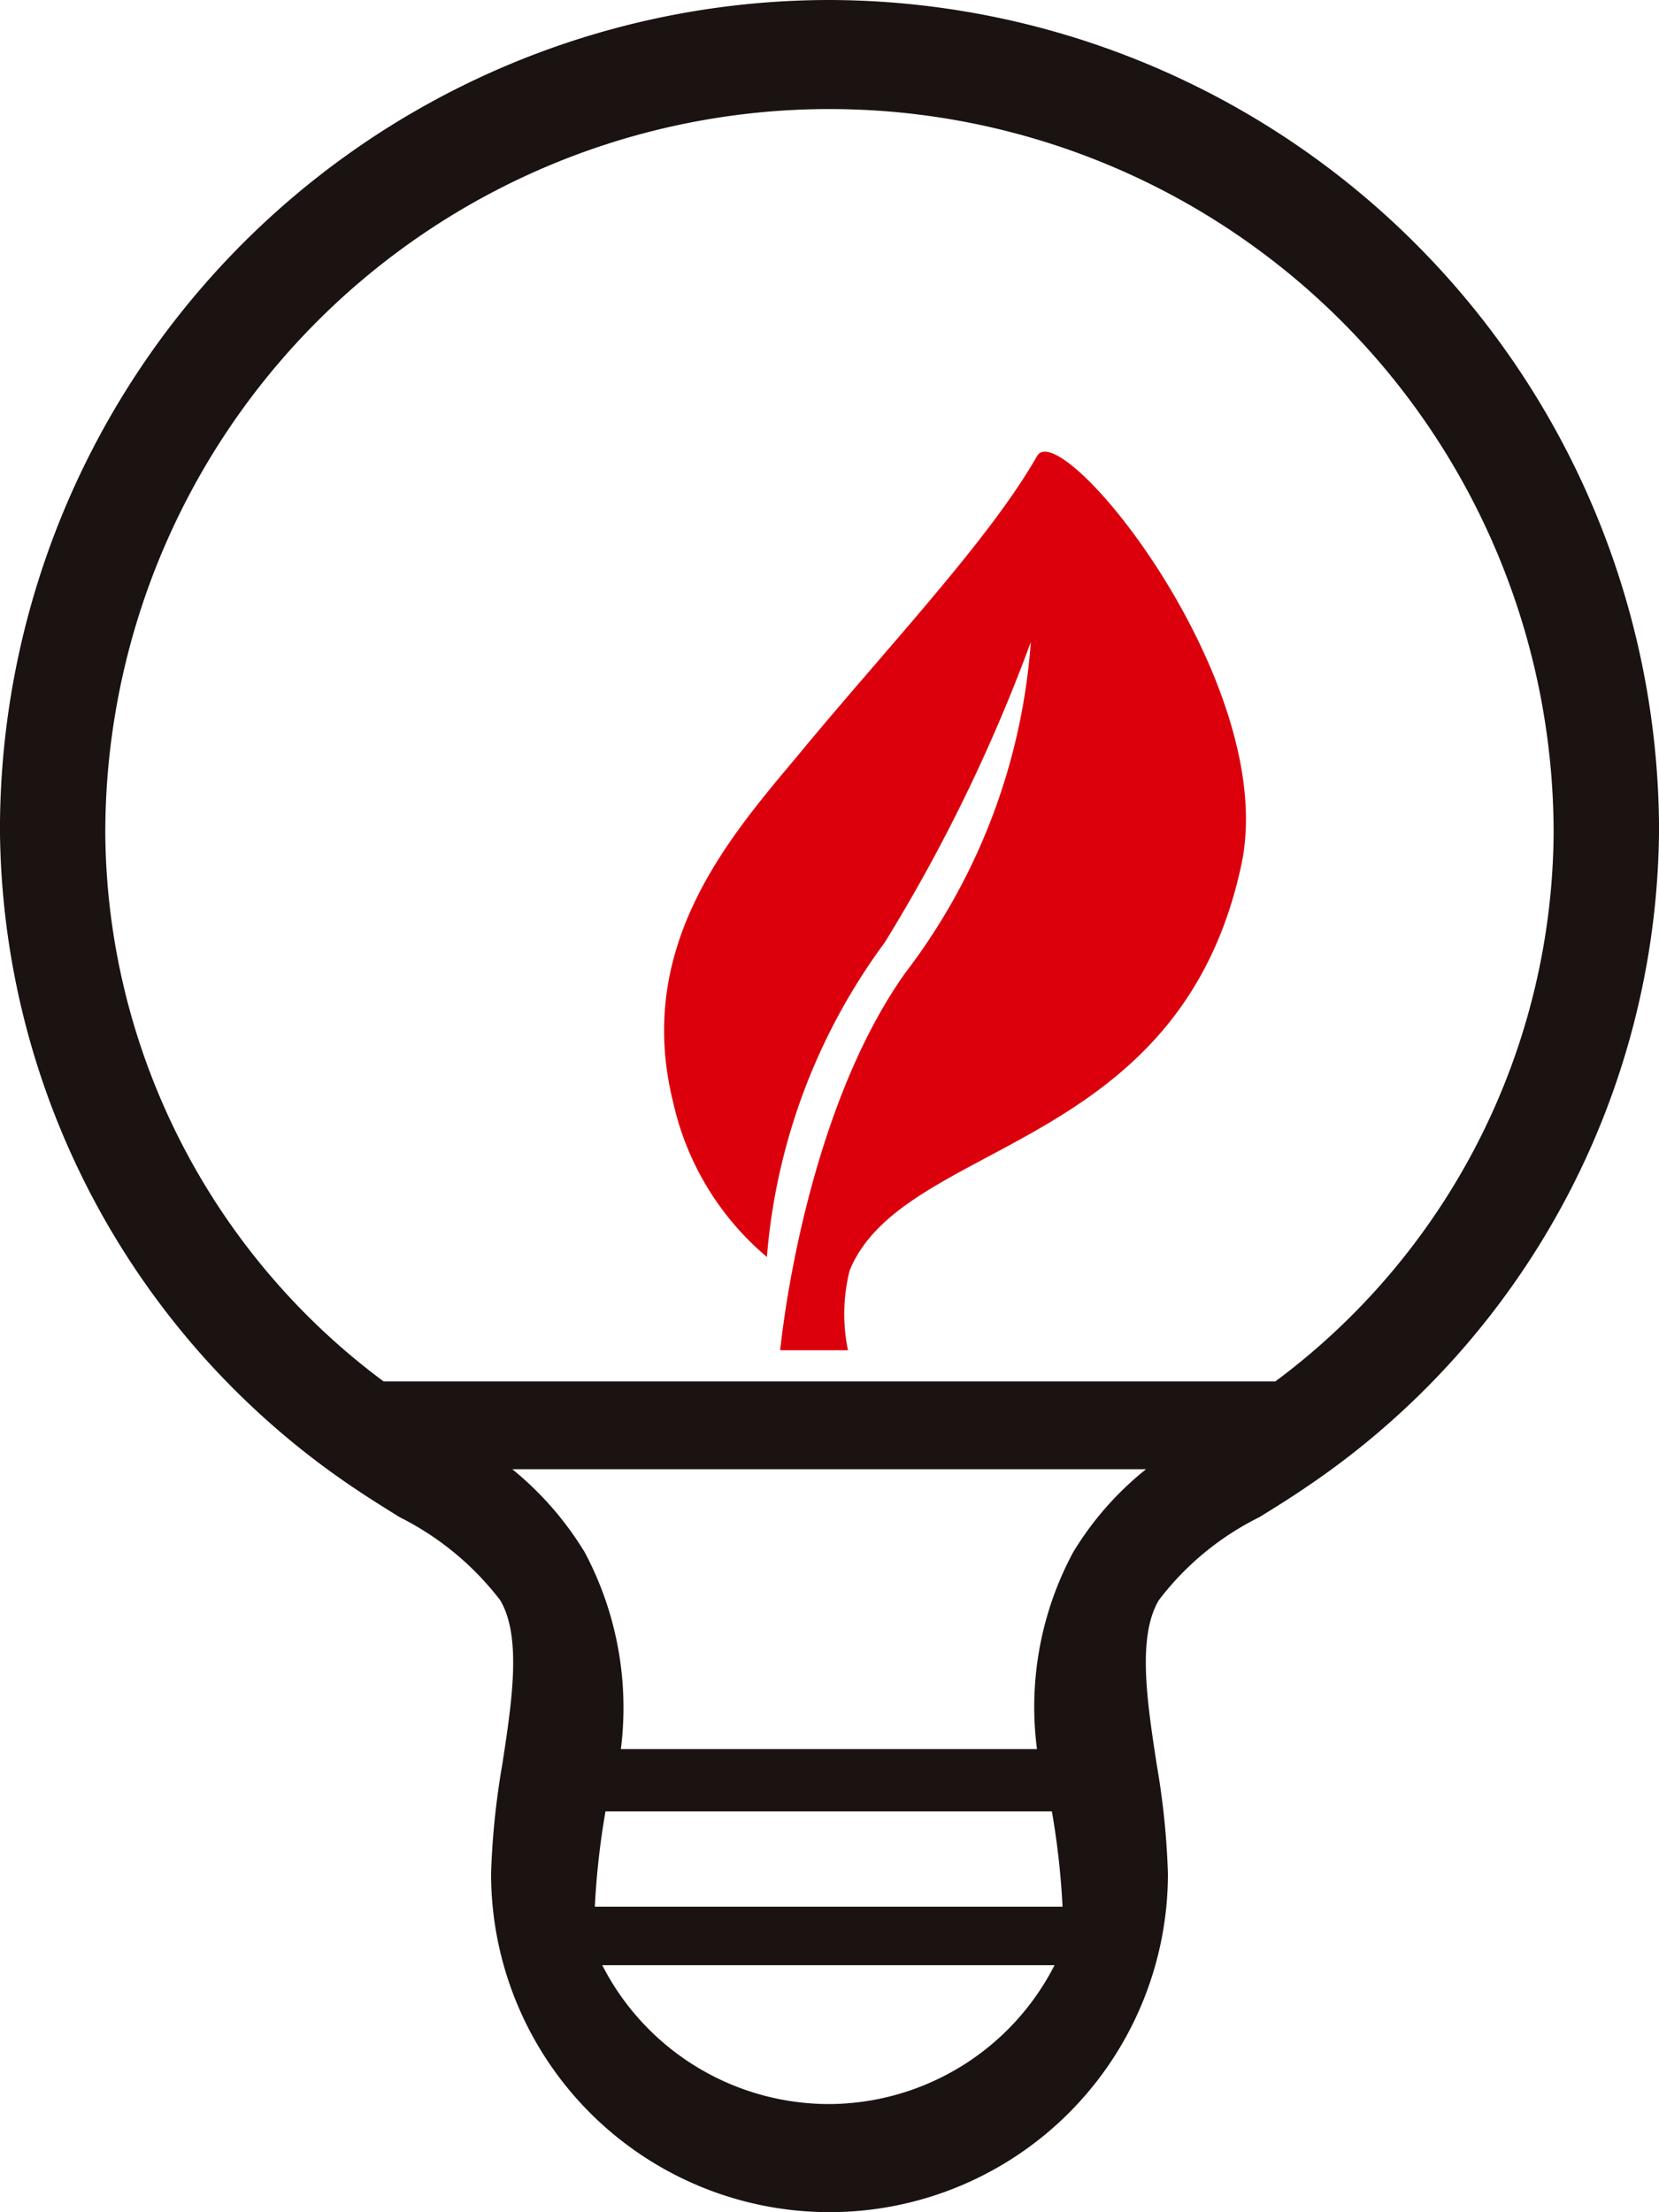
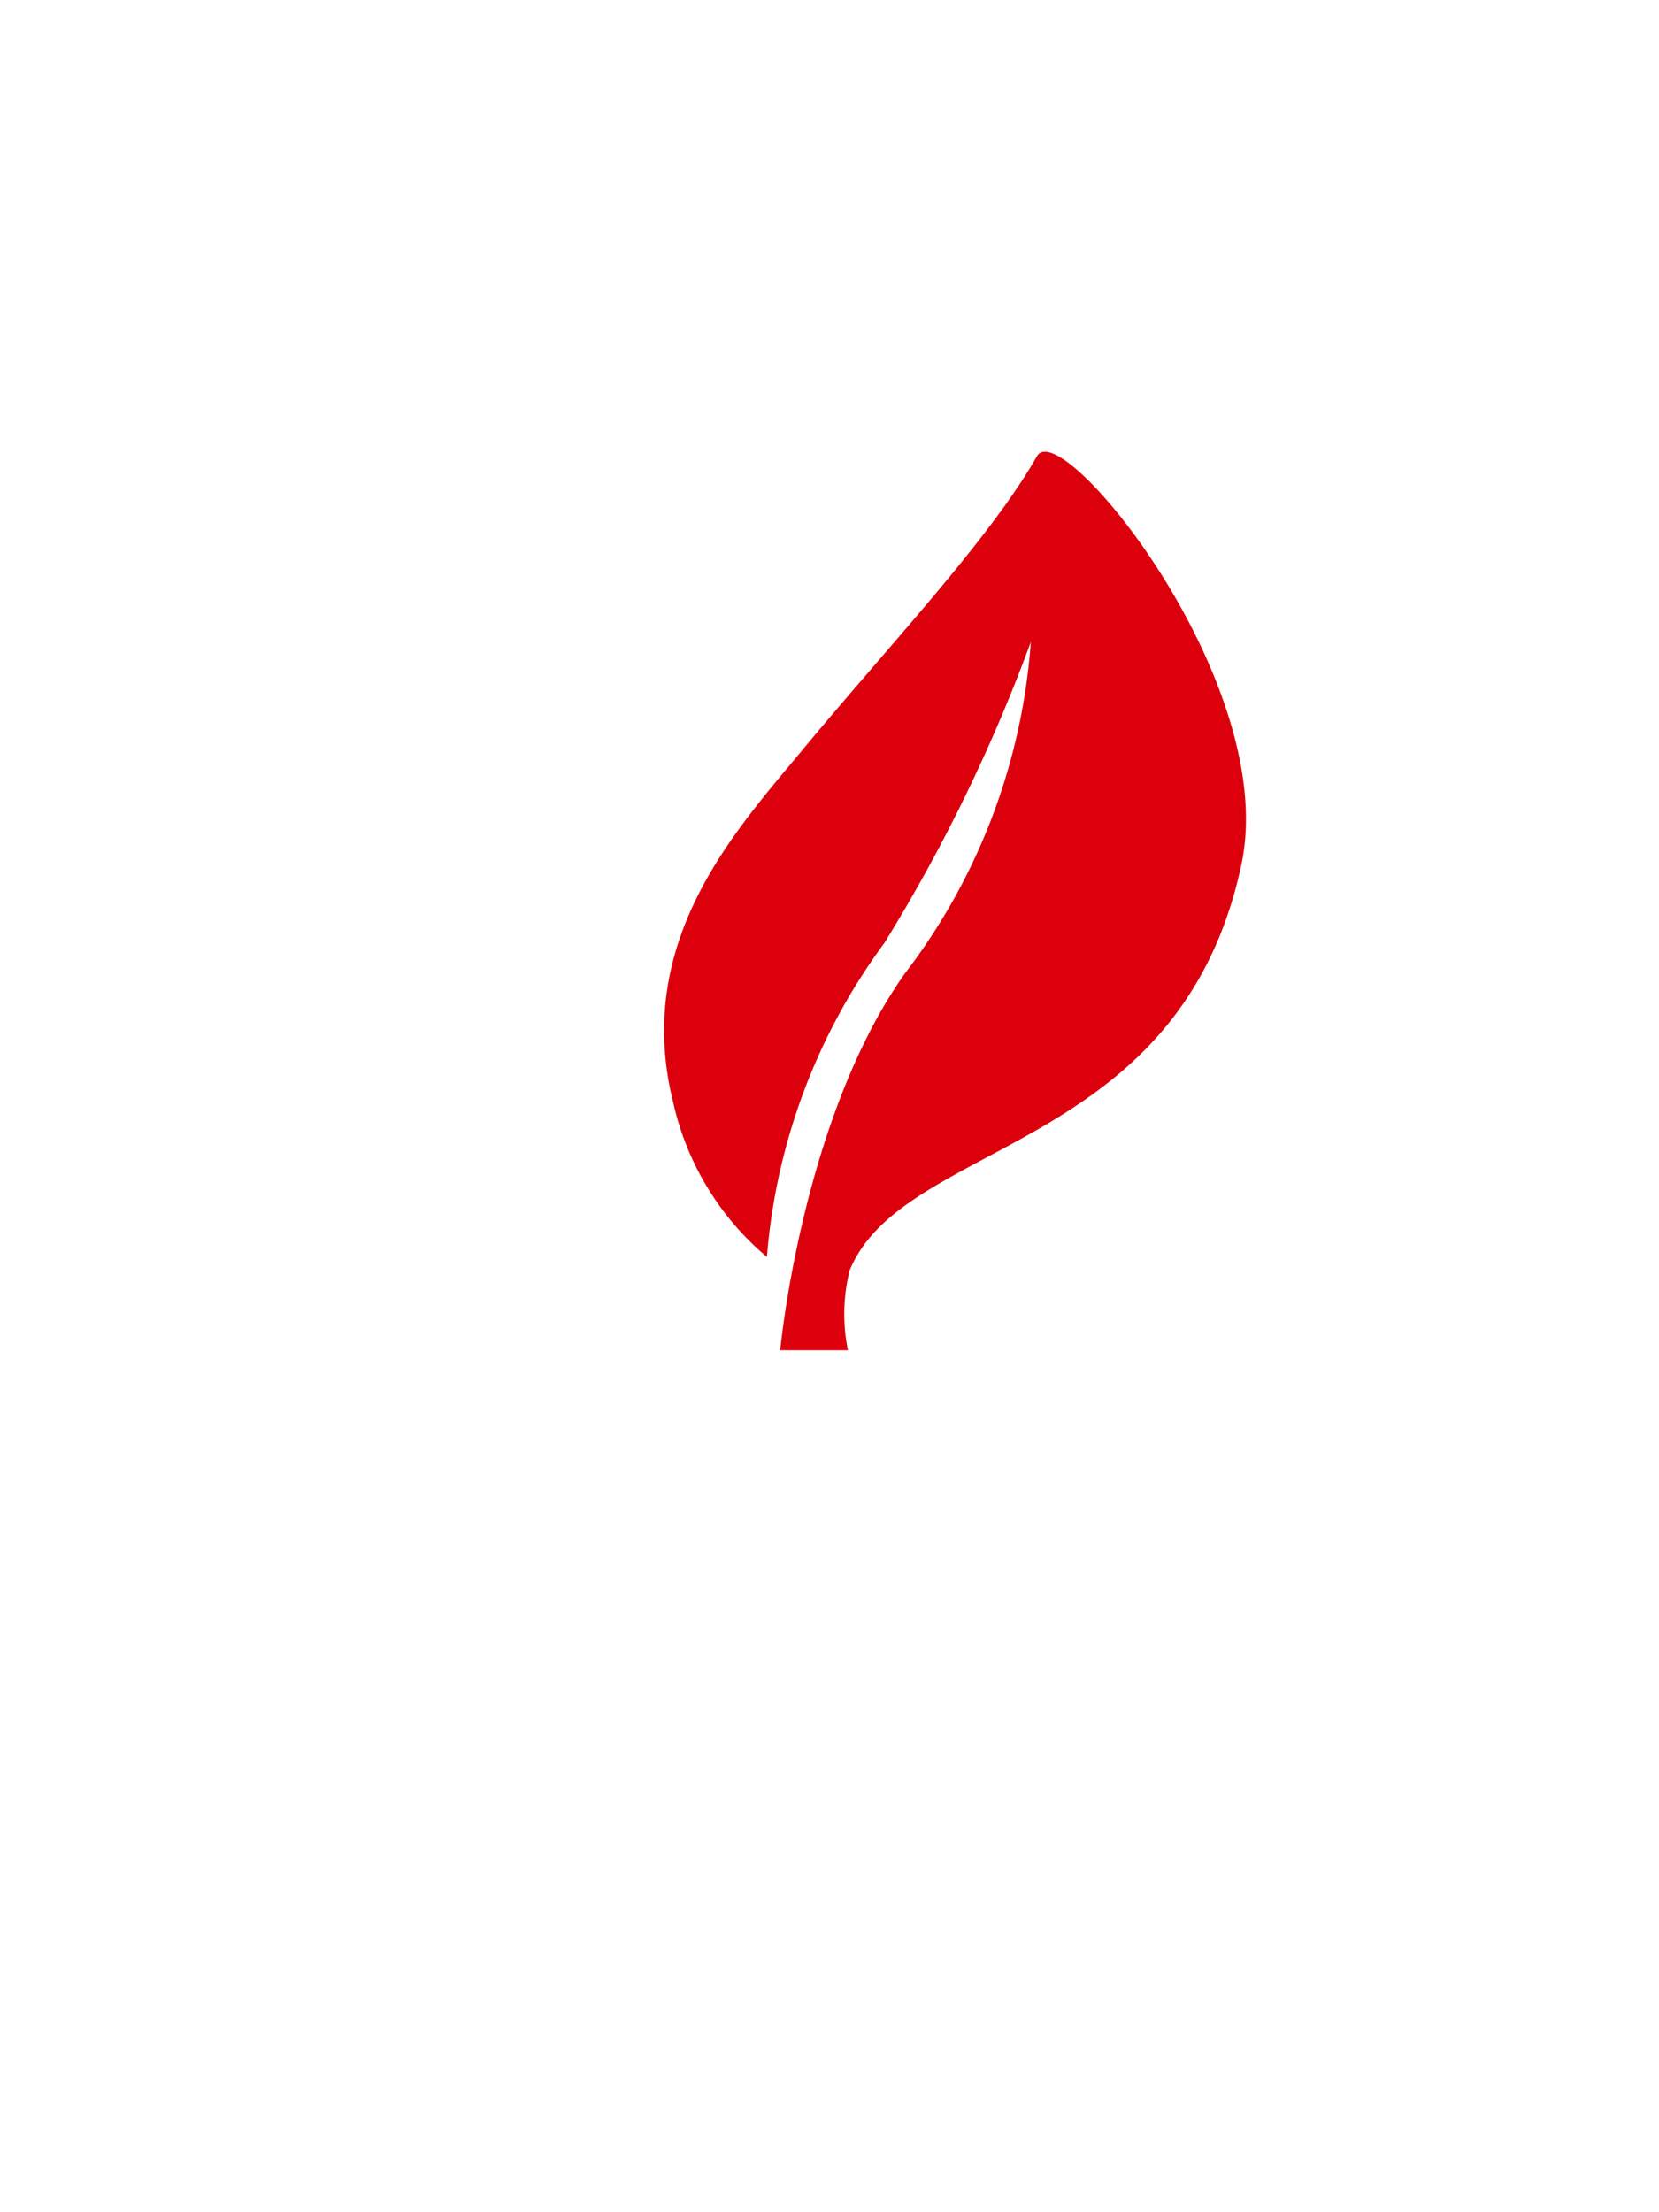
<svg xmlns="http://www.w3.org/2000/svg" width="37.502" height="50" viewBox="0 0 37.502 50">
  <g id="省エネ" transform="translate(-121.301 -100.2)">
-     <path id="パス_525" data-name="パス 525" d="M140.039,100.2h0A18.762,18.762,0,0,0,121.3,118.939a18.079,18.079,0,0,0,8,14.891c.337.229.686.445,1.034.662a6.559,6.559,0,0,1,2.273,1.876c.493.83.265,2.3.048,3.717a17.492,17.492,0,0,0-.253,2.466,7.65,7.65,0,1,0,15.3,0,17.494,17.494,0,0,0-.253-2.466c-.217-1.419-.445-2.887.048-3.717a6.449,6.449,0,0,1,2.273-1.876c.349-.216.7-.433,1.034-.662a18.063,18.063,0,0,0,8-14.891A18.8,18.8,0,0,0,140.039,100.2Zm-.012,47.558a5.762,5.762,0,0,1-5.112-3.139h10.224A5.748,5.748,0,0,1,140.027,147.758Zm-5.28-4.462a17.805,17.805,0,0,1,.241-2.153h10.091a17.805,17.805,0,0,1,.241,2.153Zm10.813-8.011a7.387,7.387,0,0,0-.818,4.45h-9.406a7.476,7.476,0,0,0-.818-4.45,7.3,7.3,0,0,0-1.636-1.876h14.325A7.116,7.116,0,0,0,145.56,135.285Zm-6.675-3.861h-8.913a15.571,15.571,0,0,1-6.291-12.389,16.37,16.37,0,0,1,32.74,0,15.571,15.571,0,0,1-6.291,12.389h-9.61" fill="#1a1311" />
    <path id="パス_526" data-name="パス 526" d="M250.244,205.405a4.054,4.054,0,0,1,.036-1.828c1.227-2.971,7.457-2.634,8.853-9.165.878-4.1-4.077-10.188-4.619-9.237-1.058,1.864-3.368,4.306-5.3,6.639-1.516,1.828-3.837,4.33-2.923,7.975a6.377,6.377,0,0,0,2.117,3.488,13.815,13.815,0,0,1,2.658-7.1,37.645,37.645,0,0,0,3.308-6.8,13.964,13.964,0,0,1-2.839,7.481c-1.9,2.67-2.634,6.736-2.827,8.528h1.54Z" transform="translate(-109.771 -74.666)" fill="#dc000c" />
  </g>
</svg>